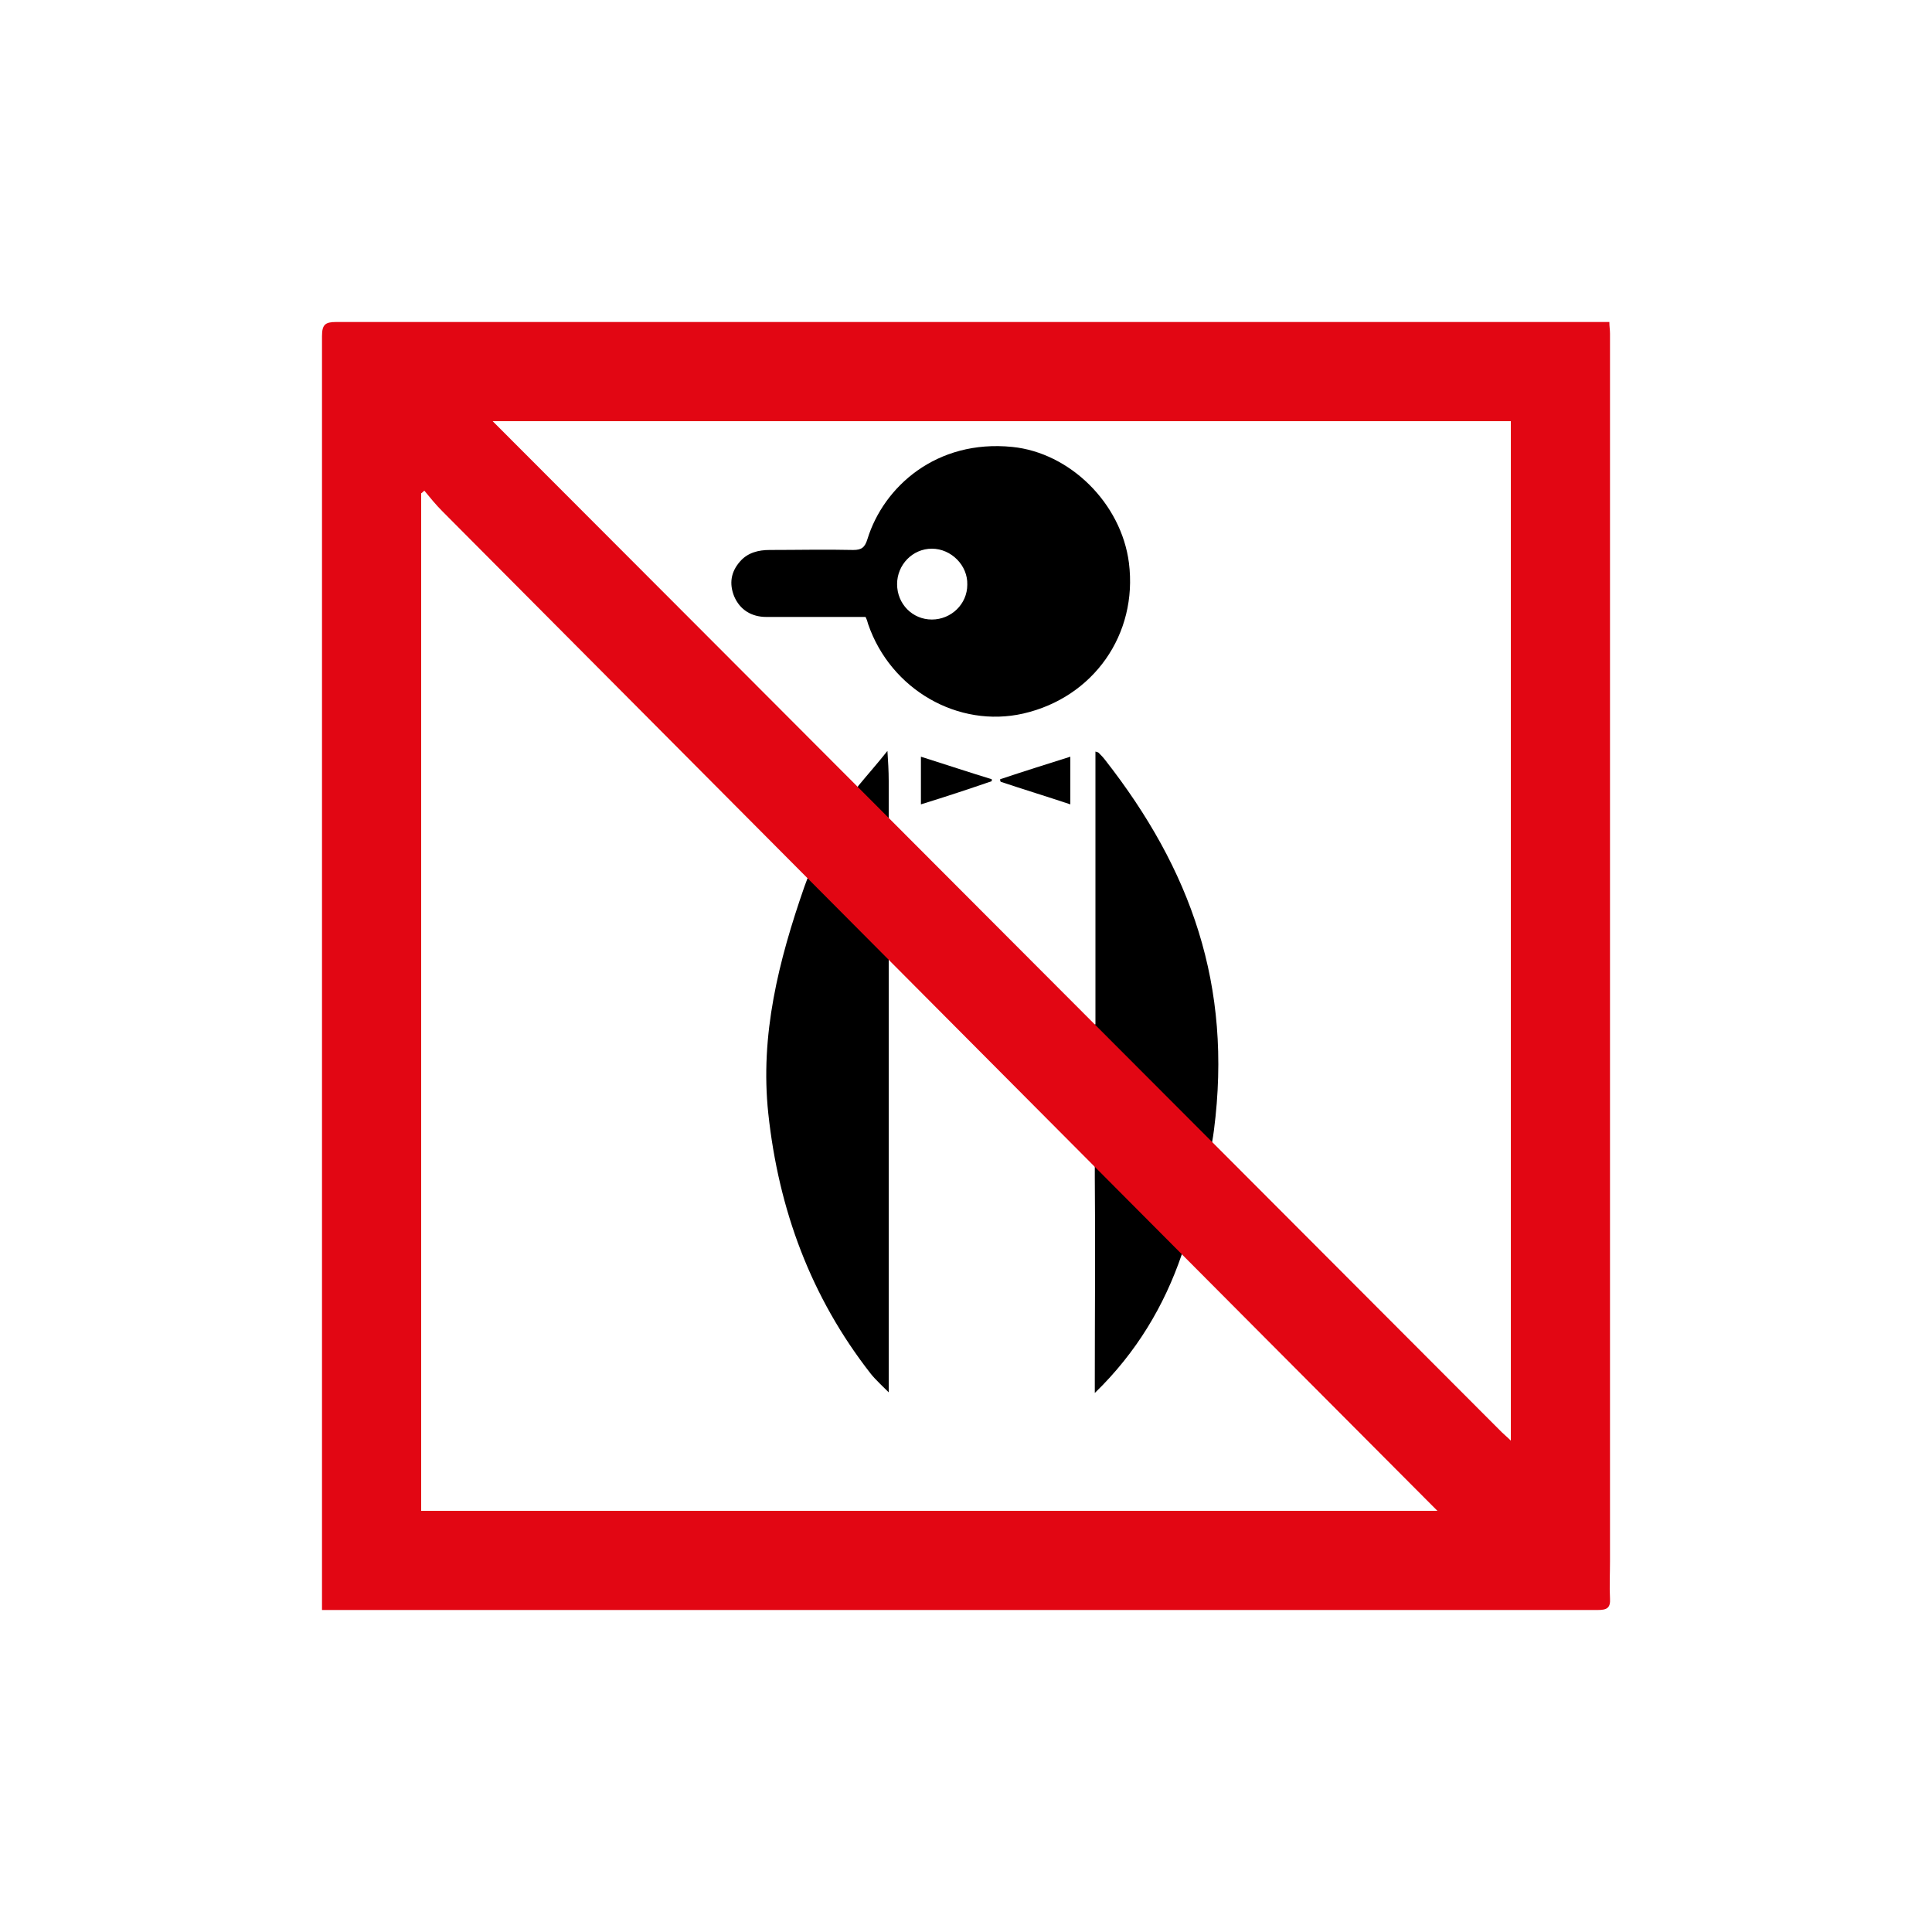
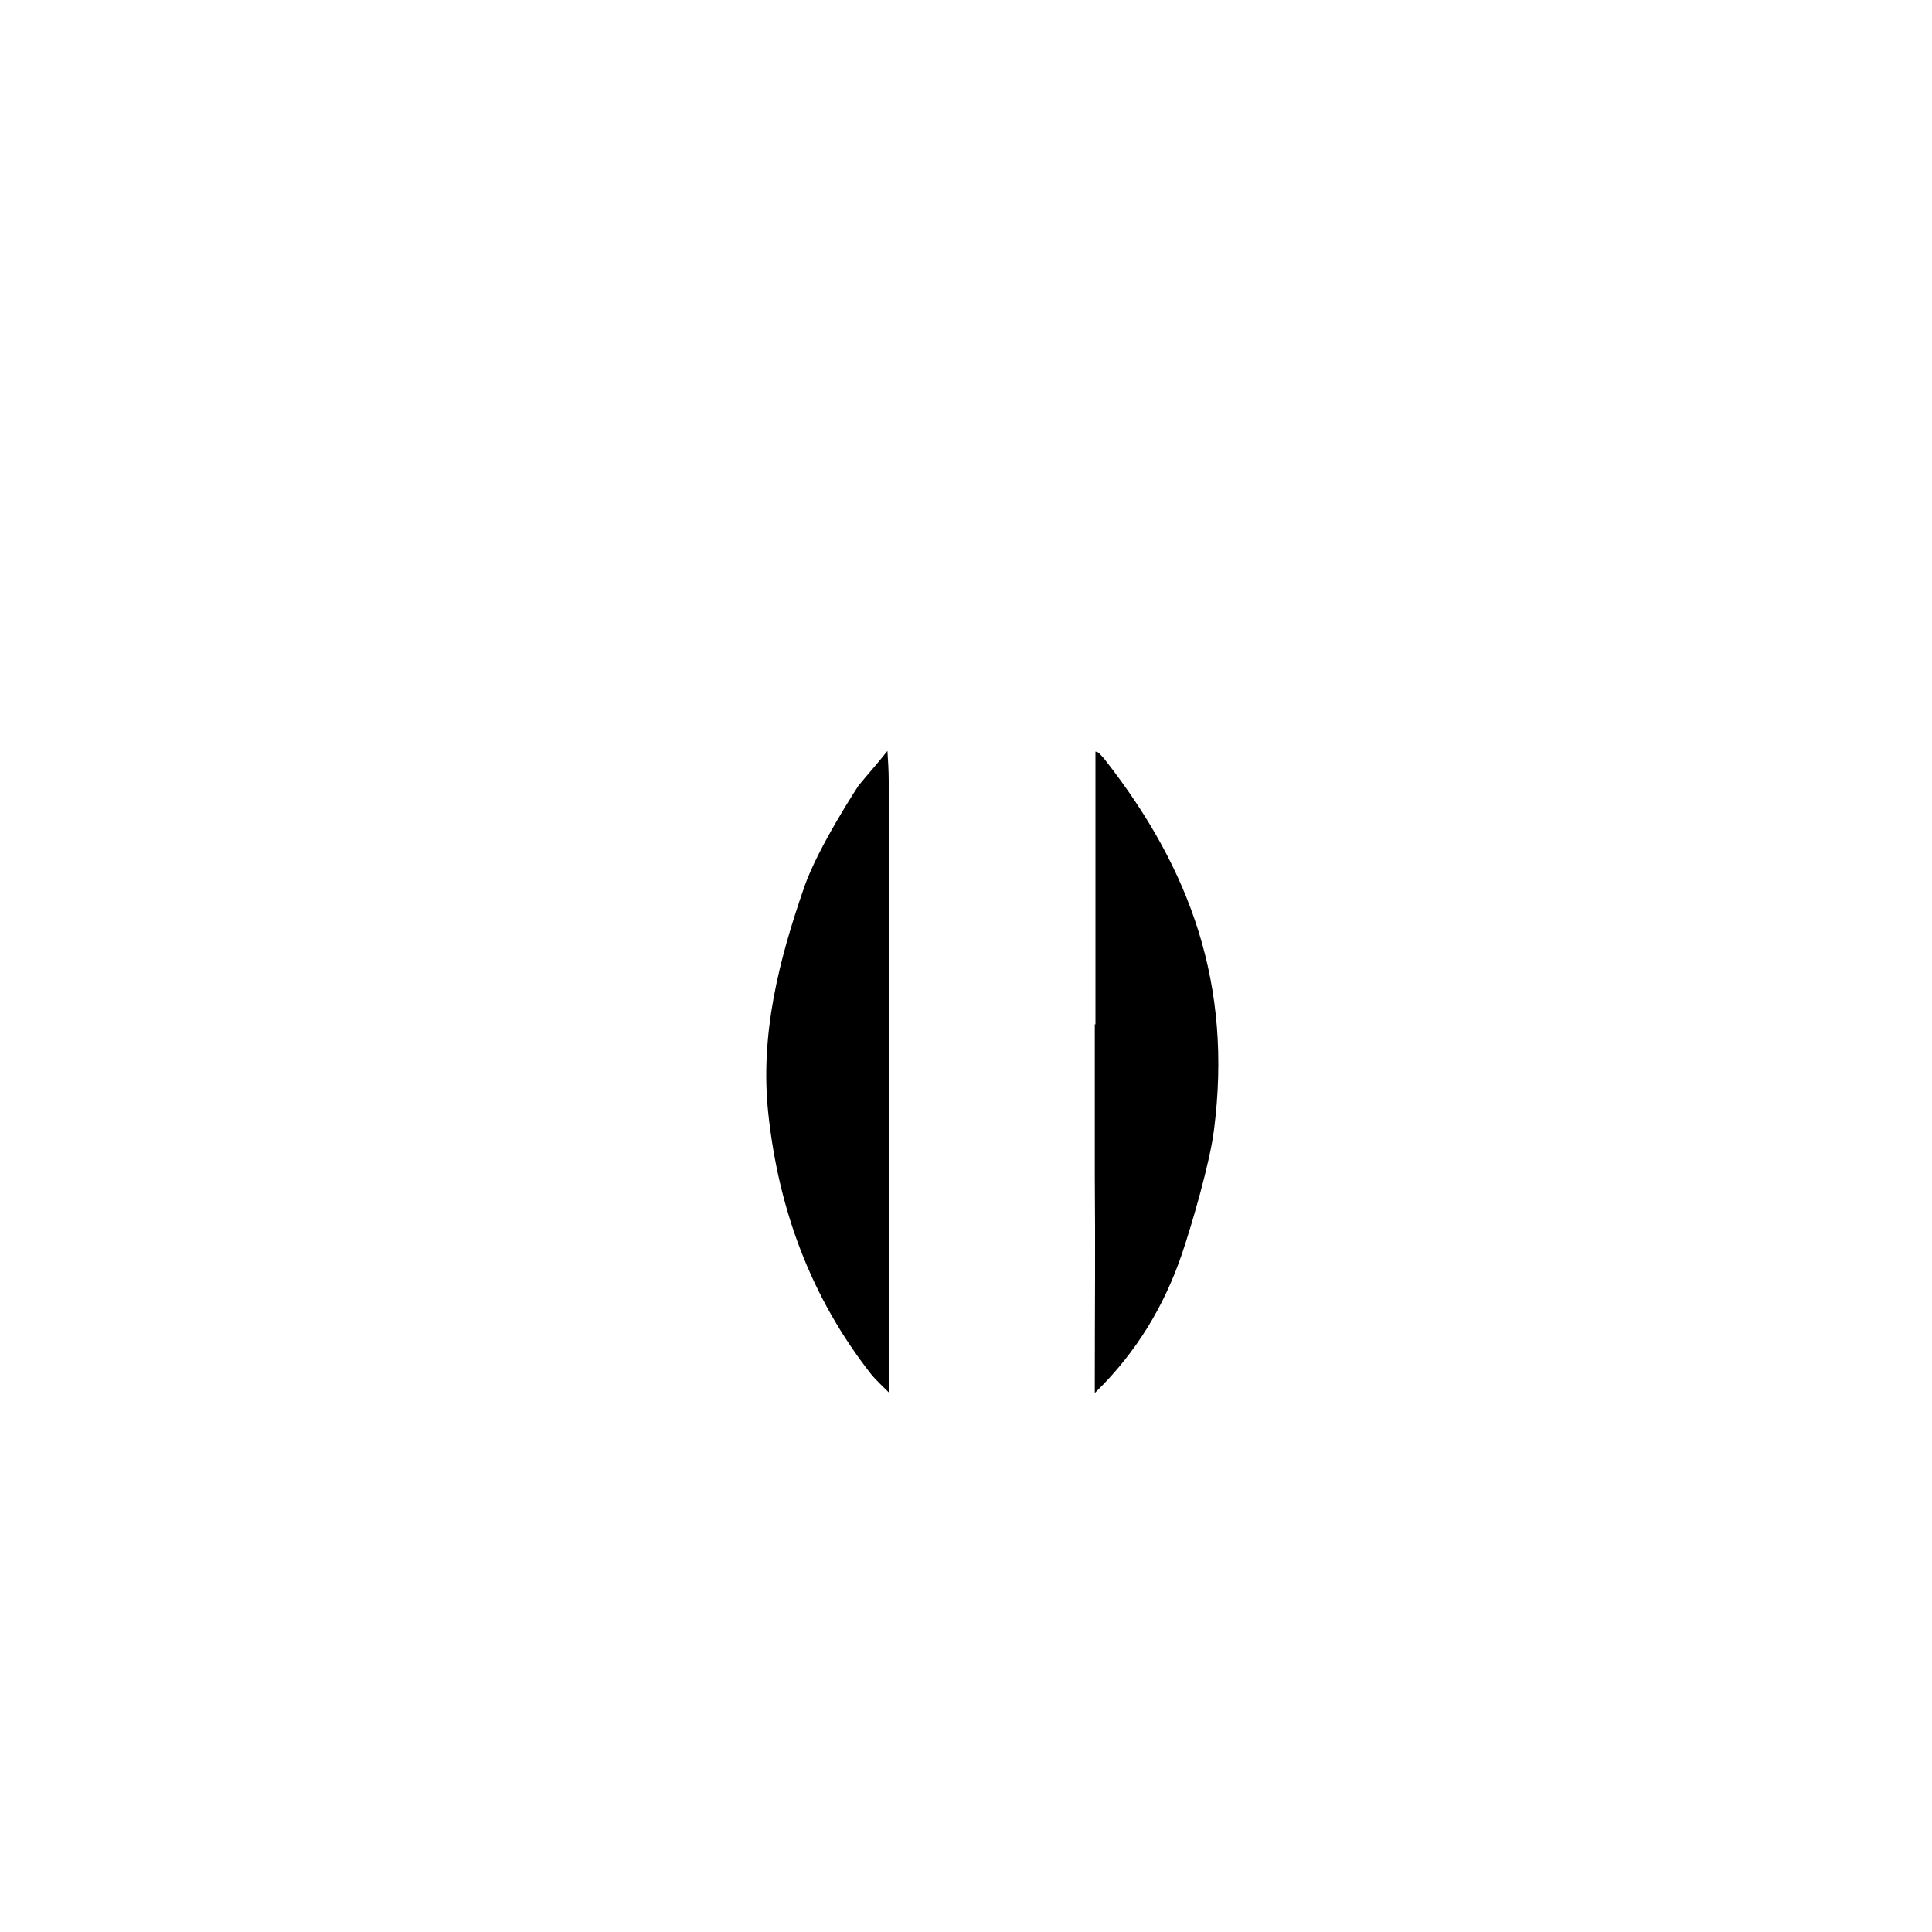
<svg xmlns="http://www.w3.org/2000/svg" id="Слой_1" x="0px" y="0px" viewBox="0 0 300 300" style="enable-background:new 0 0 300 300;" xml:space="preserve">
  <style type="text/css"> .st0{fill:#E20613;} </style>
  <g>
-     <path d="M134.4,95.8c-5.2,0-10.3,0-15.4,0c-2.3,0-4.1-1.1-5-3.2c-0.8-2-0.5-3.8,0.9-5.4c1.2-1.4,2.9-1.8,4.6-1.8 c4.3,0,8.7-0.1,13,0c1.3,0,1.8-0.4,2.2-1.7c2.5-8.1,10.7-15.5,22.5-14.3c8.9,0.9,16.9,8.7,18.1,18c1.4,11.1-5.5,20.9-16.4,23.4 c-10.1,2.3-20.6-3.7-24.1-13.9C134.7,96.5,134.6,96.2,134.4,95.8z M144.7,96.2c3,0,5.5-2.4,5.5-5.4c0.1-3-2.5-5.6-5.5-5.6 c-3,0-5.4,2.5-5.4,5.5C139.3,93.8,141.7,96.2,144.7,96.2z" />
-     <path d="M155.3,121c3.6-1.2,7.1-2.3,10.9-3.5c0,2.5,0,4.8,0,7.4c-3.6-1.2-7.2-2.3-10.8-3.5C155.3,121.3,155.3,121.1,155.3,121z" />
-     <path d="M143,124.9c0-0.8,0-1.3,0-1.8c0-1.8,0-3.5,0-5.6c3.8,1.2,7.4,2.4,11,3.5c0,0.1,0,0.2,0,0.3 C150.5,122.5,146.9,123.7,143,124.9z" />
-     <path class="st0" d="M170.7,121.2" />
    <g>
      <path d="M137.8,116.6c-1.5,1.9-3.1,3.7-4.5,5.4c0,0-6.3,9.6-8.4,15.7c-4,11.5-6.9,23-5.6,35.2c1.6,14.9,6.6,28.5,15.9,40.4 c0.6,0.8,2.4,2.5,2.8,2.9c0-22.4,0-44.6,0-67.1v-27.8C138,119.7,137.9,118.2,137.8,116.6z" />
      <path d="M171.6,118c-0.3-0.4-0.7-0.8-1-1.1c-0.1-0.1-0.2-0.1-0.5-0.2c0,14,0,28,0,42.4c0,0-0.1-0.1-0.1-0.1v23.9 c0.1,10.4,0,20.8,0,31.2c0,0.6,0,1.1,0,2.2c6.5-6.3,10.8-13.6,13.5-21.5c1.6-4.7,4.4-14.4,5-19.3C191.4,153,184.9,135,171.6,118z" />
    </g>
-     <path class="st0" d="M50,250c0-2.6,0-4.9,0-7.1c0-63.6,0-127.1,0-190.7c0-1.8,0.5-2.2,2.2-2.2c65.3,0,130.7,0,196,0 c0.5,0,1,0,1.7,0c0,0.7,0.1,1.2,0.1,1.8c0,63.6,0,127.1,0,190.7c0,1.9-0.1,3.8,0,5.7c0.1,1.5-0.5,1.8-1.9,1.8c-9.3,0-18.5,0-27.8,0 c-52.8,0-105.5,0-158.3,0C58.1,250,54.2,250,50,250z M65.9,76.2c-0.2,0.1-0.3,0.3-0.5,0.4c0,52.7,0,105.3,0,158 c52.8,0,105.4,0,157.8,0c-13-13-135.8-136.4-154.5-155.2C67.7,78.4,66.8,77.3,65.9,76.2z M76.5,65.4 c19.2,19.2,142.4,142.7,156.7,157c0.4,0.4,0.8,0.7,1.4,1.3c0-53,0-105.6,0-158.3C181.8,65.4,129.2,65.4,76.5,65.4z" />
  </g>
</svg>